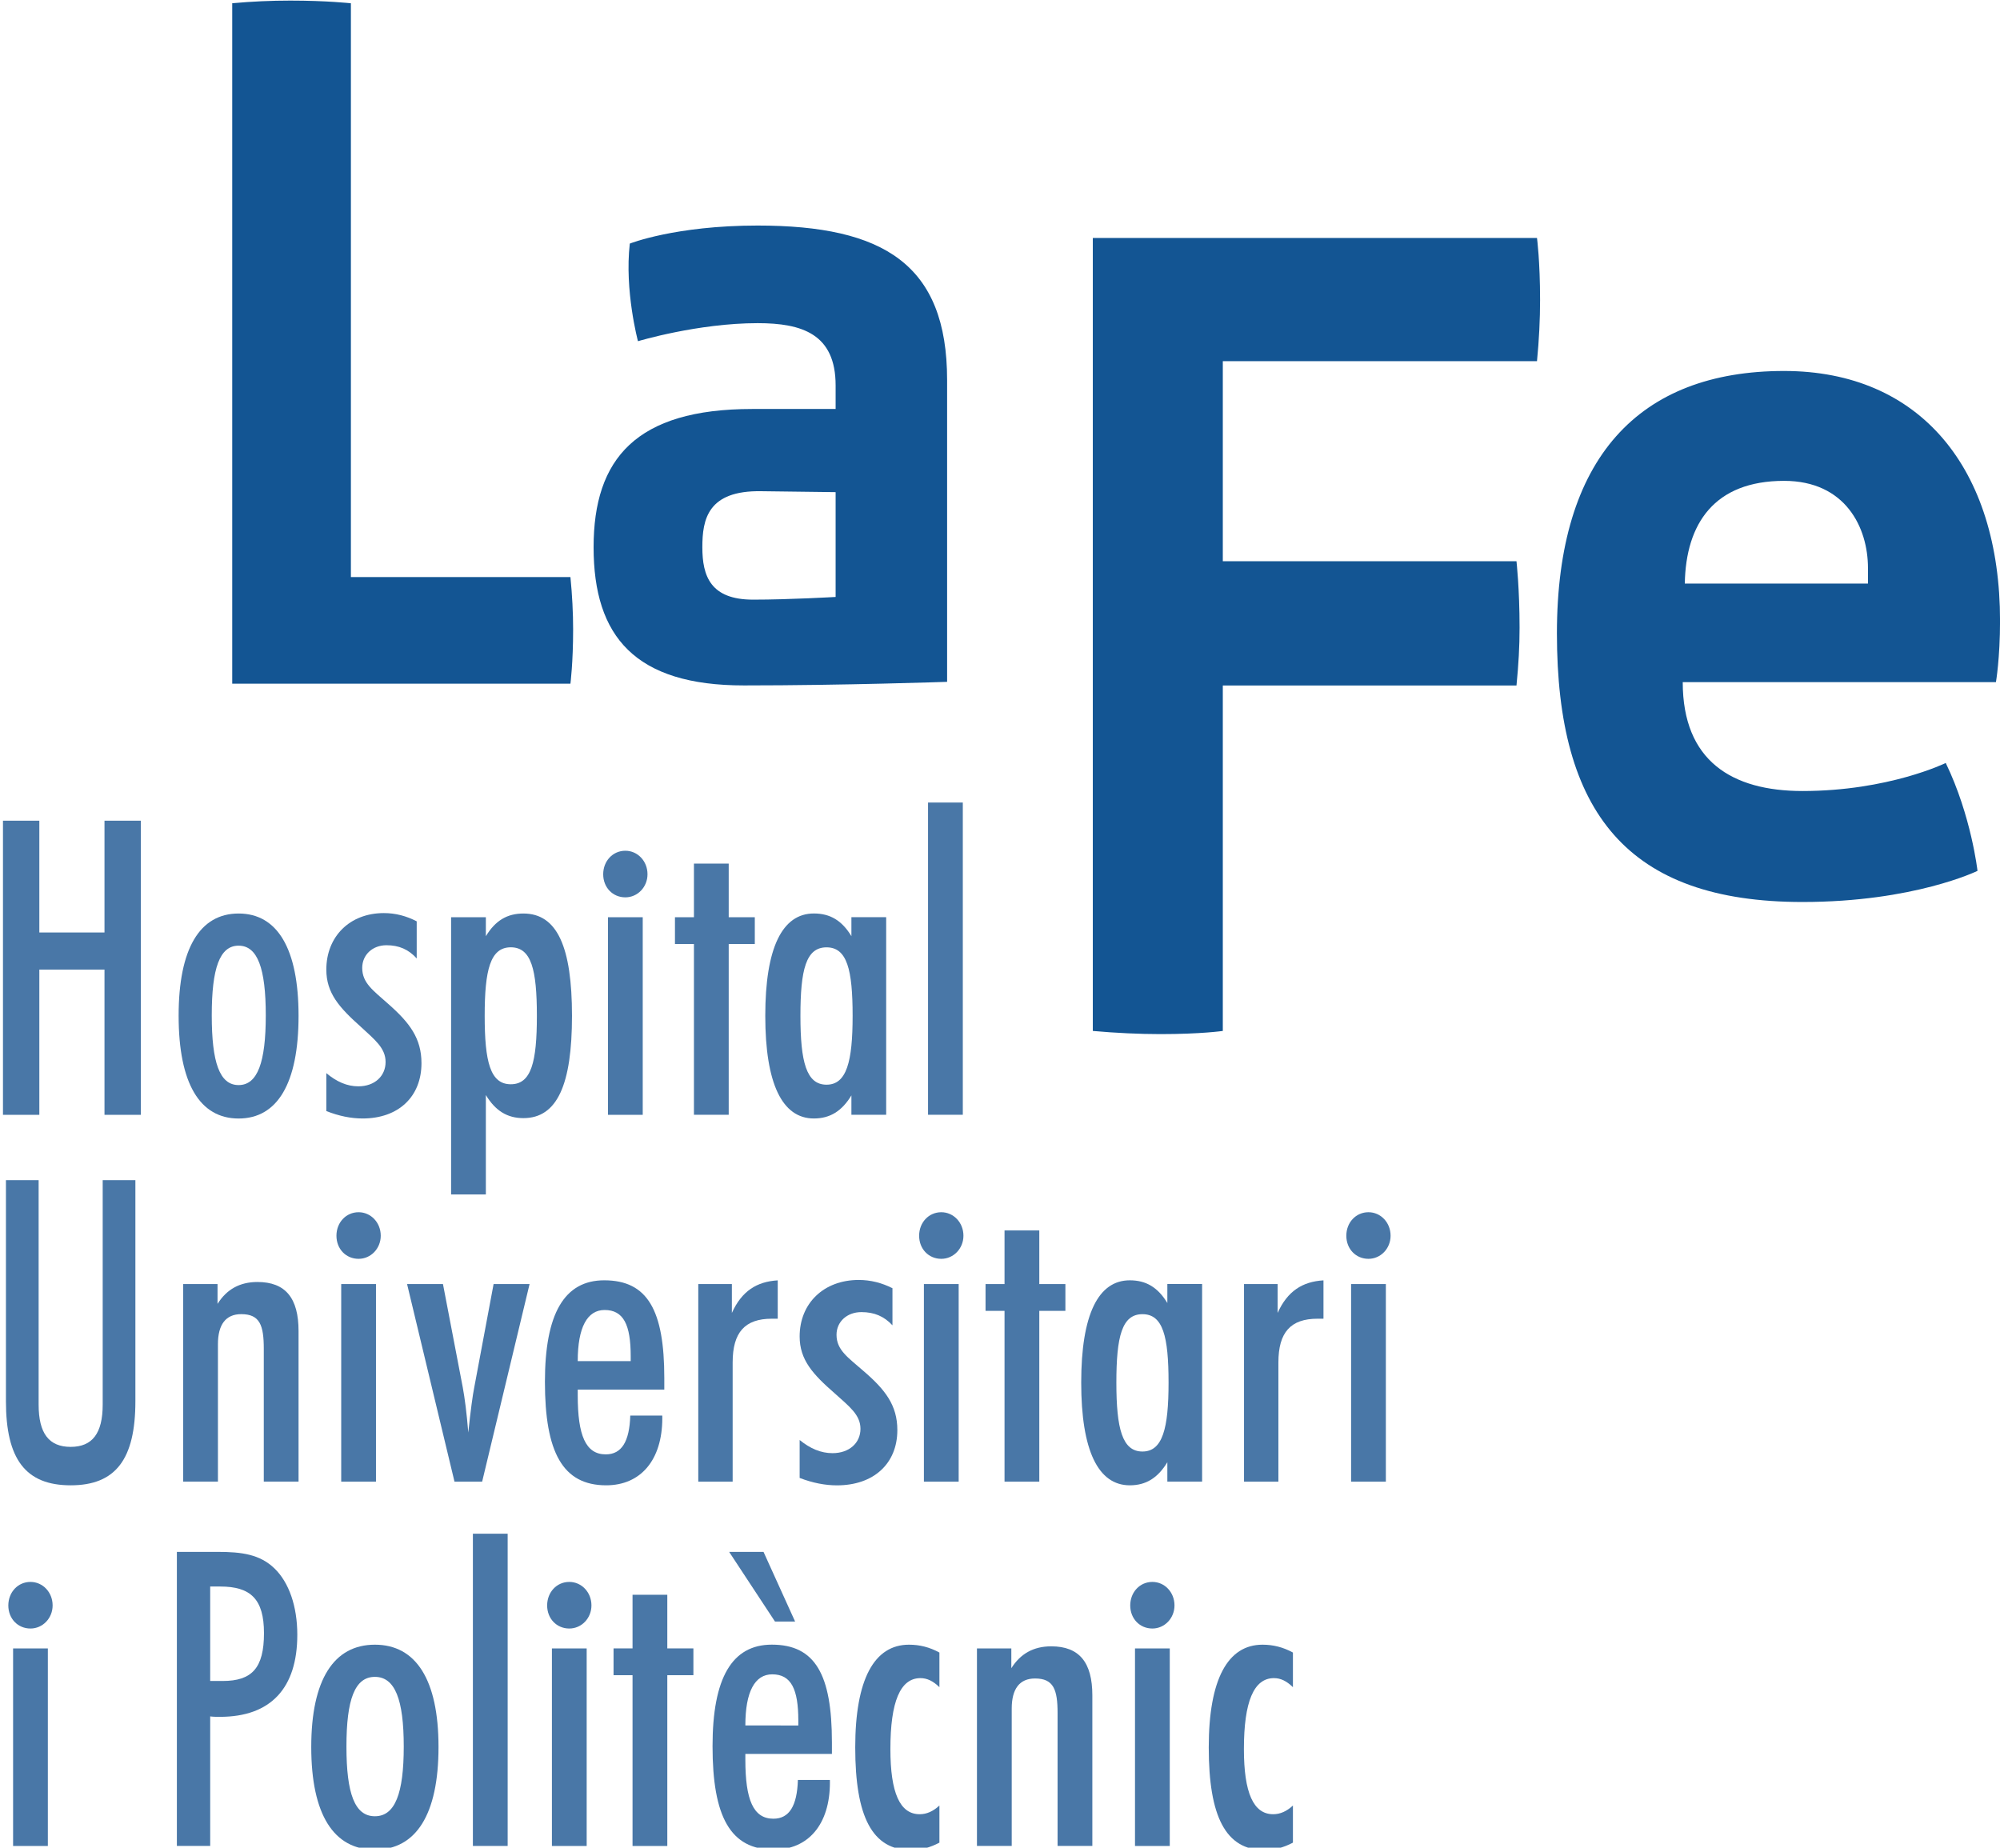
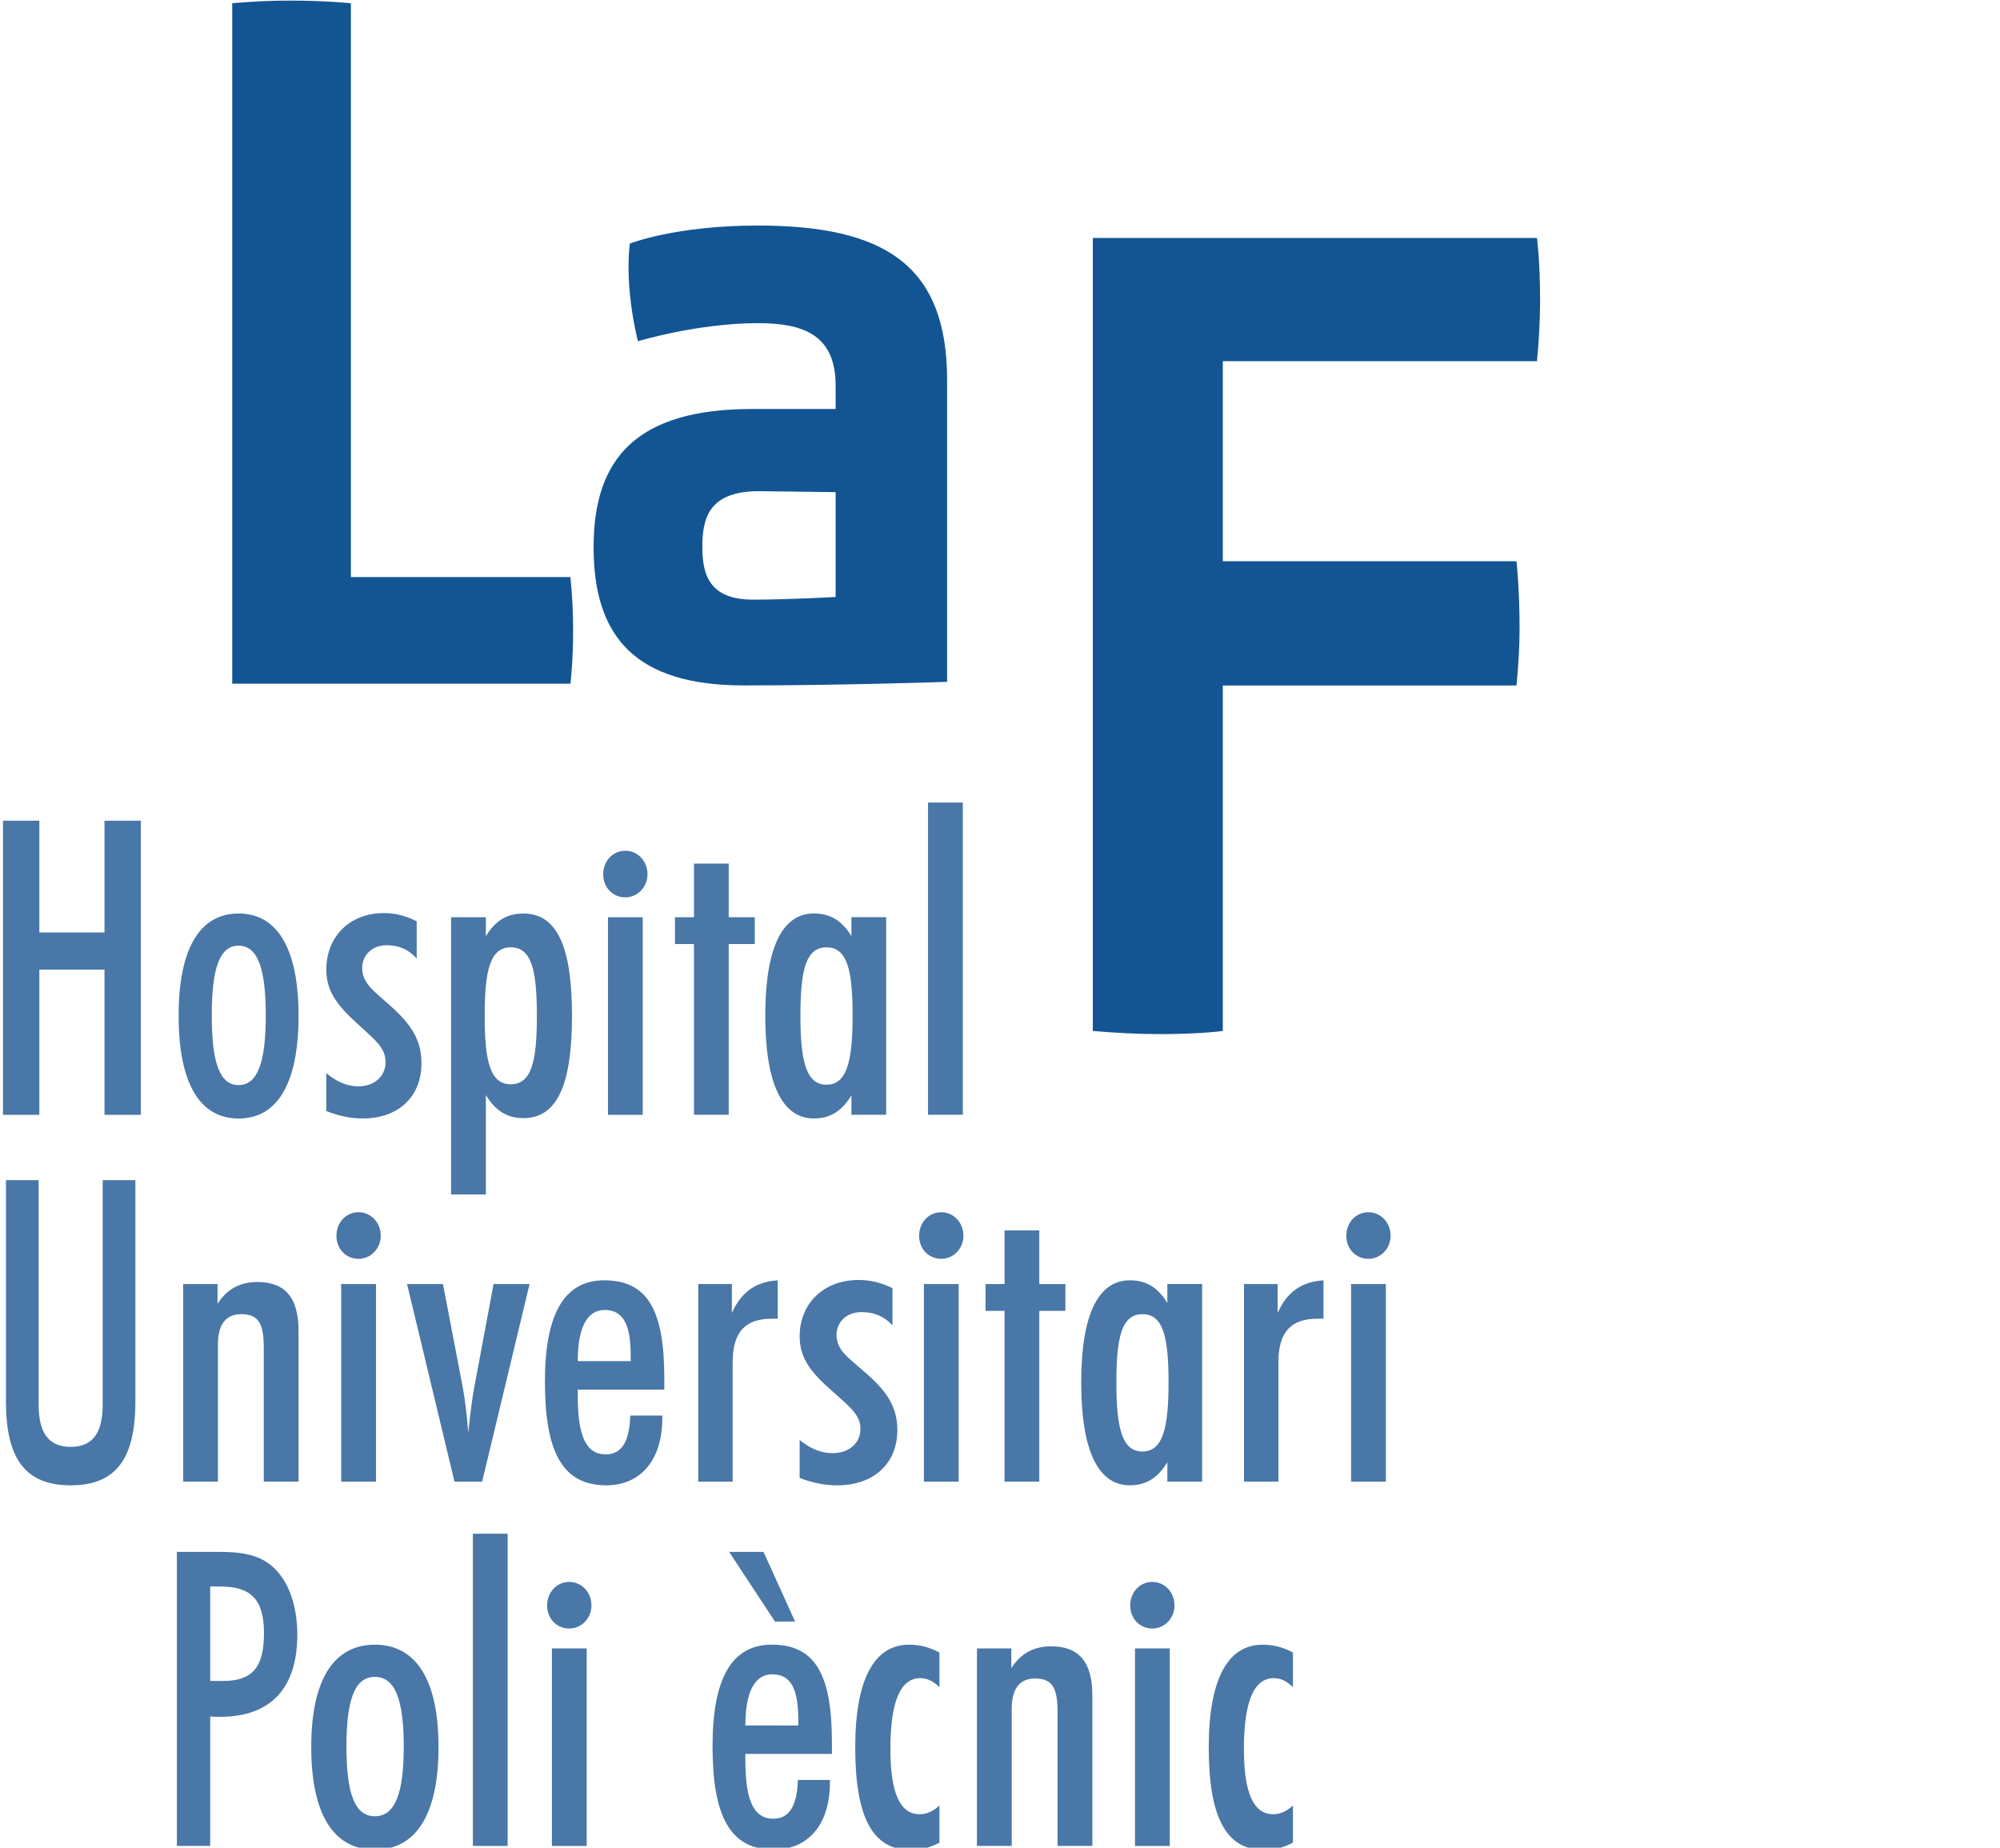
<svg xmlns="http://www.w3.org/2000/svg" version="1.1" id="Capa_1" x="0px" y="0px" viewBox="0 0 512 473" style="enable-background:new 0 0 512 473;" xml:space="preserve">
  <style type="text/css">
	.st0{fill:#135593;}
	.st1{fill:#4977A7;}
</style>
  <g>
    <g>
      <path class="st0" d="M89.83,147.73h56.2c0.46,4.62,0.69,9.25,0.69,13.41c0,8.56-0.69,13.88-0.69,13.88H59.45V0.83    C64.47,0.37,69.5,0.15,74.3,0.15c9.37,0,15.53,0.69,15.53,0.69V147.73z" />
      <path class="st0" d="M151.96,140.09c0-22.67,10.9-35.39,40.61-35.39h21.35v-6.02c0-13.18-8.59-15.95-19.96-15.95    c-15.33,0-30.64,4.62-30.64,4.62s-3.48-12.96-2.09-24.99c0,0,11.6-4.62,32.73-4.62c32.26,0,48.5,9.95,48.5,39.55v77.26    c0,0-26.46,0.92-51.99,0.92C162.64,175.49,151.96,163,151.96,140.09z M213.92,152.82v-26.83l-19.03-0.24    c-13.69-0.23-15.09,7.18-15.09,14.34c0,7.4,2.09,13.42,13,13.42C202.09,153.51,213.92,152.82,213.92,152.82z" />
    </g>
    <g>
      <path class="st0" d="M279.76,60.92h113.71c0,0,0.79,5.94,0.79,15.9c0,4.86-0.26,10.25-0.79,15.64h-80.43v51.22h75.18    c0,0,0.79,7.01,0.79,16.98c0,4.86-0.26,9.44-0.79,14.83h-75.18v88.43c0,0-5.5,0.81-15.98,0.81c-5.25,0-11.29-0.27-17.3-0.81V60.92    z" />
-       <path class="st0" d="M430.78,174.62c0,20.17,12.59,27.88,30.66,27.88c22.02,0,36.67-7.18,36.67-7.18    c6.55,13.54,8.13,27.62,8.13,27.62s-16.24,7.97-44.8,7.97c-44.8,0-62.87-22.84-62.87-68.77c0-44.87,20.95-67.17,58.16-67.17    c34.84,0,55.28,24.96,55.28,63.98c0,9.57-1.05,15.67-1.05,15.67H430.78z M431.31,149.39h46.89v-3.98    c0-10.36-5.76-22.31-21.48-22.31C438.91,123.1,431.57,134,431.31,149.39z" />
    </g>
    <g>
      <path class="st1" d="M0.76,210.1h9.31v28.61h16.68V210.1h9.31v75.29h-9.31v-37.17H10.07v37.17H0.76V210.1z" />
      <path class="st1" d="M61.08,233.86c9.92,0,15.35,8.98,15.35,26.19c0,17.32-5.43,26.29-15.35,26.29c-9.92,0-15.35-8.98-15.35-26.29    C45.72,242.83,51.16,233.86,61.08,233.86z M61.08,277.78c4.86,0,6.96-5.81,6.96-17.85c0-12.04-2.1-17.84-6.96-17.84    c-4.86,0-6.87,5.81-6.87,17.84C54.21,271.98,56.21,277.78,61.08,277.78z" />
      <path class="st1" d="M91.73,278.1c4.21,0,6.98-2.64,6.98-6.23s-2.77-5.7-6.42-9.08c-5.43-4.86-8.75-8.55-8.75-14.57    c0-8.45,5.98-14.47,14.73-14.47c2.99,0,5.76,0.74,8.41,2.11v9.5c-2.1-2.32-4.54-3.38-7.75-3.38c-3.54,0-6.2,2.43-6.2,5.81    c0,3.91,2.88,5.81,6.64,9.19c5.54,4.86,8.53,8.87,8.53,15.2c0,8.55-5.87,14.15-15.06,14.15c-2.99,0-6.09-0.63-9.3-1.9v-9.71    C86.19,276.94,88.85,278.1,91.73,278.1z" />
      <path class="st1" d="M115.48,234.81h8.9v4.86c2.43-4.01,5.46-5.81,9.61-5.81c8.7,0,12.44,8.66,12.44,26.19    c0,17.53-3.74,26.19-12.44,26.19c-4.15,0-7.18-1.9-9.61-5.91v25.45h-8.9V234.81z M130.76,277.57c5.26,0,6.68-5.7,6.68-17.53    c0-11.83-1.42-17.53-6.68-17.53c-5.26,0-6.68,5.81-6.68,17.53C124.08,271.77,125.49,277.57,130.76,277.57z" />
      <path class="st1" d="M160.09,217.79c3.14,0,5.67,2.64,5.67,6.02c0,3.27-2.53,5.91-5.67,5.91c-3.24,0-5.67-2.53-5.67-5.91    S156.86,217.79,160.09,217.79z M155.64,234.81h8.9v50.58h-8.9V234.81z" />
      <path class="st1" d="M177.65,241.67h-4.86v-6.86h4.86v-13.73h8.9v13.73h6.68v6.86h-6.68v43.71h-8.9V241.67z" />
      <path class="st1" d="M217.96,280.42c-2.43,4.01-5.46,5.91-9.61,5.91c-8.09,0-12.44-8.87-12.44-26.29    c0-17.42,4.35-26.19,12.44-26.19c4.15,0,7.18,1.79,9.61,5.81v-4.86h8.9v50.58h-8.9V280.42z M211.59,277.68    c5.16,0,6.68-5.91,6.68-17.63c0-11.83-1.42-17.53-6.68-17.53s-6.68,5.7-6.68,17.53C204.91,271.87,206.43,277.68,211.59,277.68z" />
      <path class="st1" d="M237.58,205.45h8.9v79.93h-8.9V205.45z" />
    </g>
    <g>
      <path class="st1" d="M1.52,302.12h8.37v57.46c0,7.36,2.64,10.82,8.2,10.82c5.55,0,8.2-3.46,8.2-10.82v-57.46h8.37v56.59    c0,14.82-5.02,21.53-16.57,21.53c-11.55,0-16.57-6.71-16.57-21.53V302.12z" />
      <path class="st1" d="M46.89,328.72h8.8v5.07c2.33-3.7,5.67-5.6,10.22-5.6c7.18,0,10.52,4.12,10.52,12.56v38.54h-8.9v-34    c0-6.02-1.01-8.87-5.77-8.87c-3.95,0-5.97,2.64-5.97,7.71v35.16h-8.9V328.72z" />
      <path class="st1" d="M91.8,310.33c3.14,0,5.67,2.64,5.67,6.02c0,3.27-2.53,5.91-5.67,5.91c-3.24,0-5.67-2.53-5.67-5.91    S88.57,310.33,91.8,310.33z M87.35,328.72h8.9v50.58h-8.9V328.72z" />
      <path class="st1" d="M113.4,328.72l5.06,26.4c0.51,2.75,1.01,6.55,1.42,11.61c0.61-5.7,1.11-9.5,1.52-11.51l4.96-26.5h9.21    l-12.14,50.58h-7.08l-12.14-50.58H113.4z" />
      <path class="st1" d="M169.55,363.03c0,10.77-5.56,17.21-14.37,17.21c-11.13,0-15.68-8.45-15.68-26.5    c0-17.42,4.96-25.98,15.18-25.98c11.13,0,15.38,7.71,15.38,25.02c0,0.95,0,1.9,0,2.96H147.9c0,0.53,0,1.06,0,1.48    c0,10.24,2.02,15.1,7.18,15.1c4.05,0,6.07-3.27,6.27-9.93h8.19C169.55,362.61,169.55,362.82,169.55,363.03z M161.46,348.46    c0-0.42,0-0.85,0-1.27c0-8.02-1.82-11.83-6.68-11.83c-4.45,0-6.88,4.44-6.88,13.09H161.46z" />
      <path class="st1" d="M178.76,328.72h8.6v7.39c2.53-5.6,6.37-8.02,11.74-8.34v9.82c-0.51,0-1.01,0-1.52,0    c-6.88,0-10.02,3.48-10.02,11.19v30.52h-8.8V328.72z" />
      <path class="st1" d="M213.12,372.01c4.32,0,7.16-2.64,7.16-6.23c0-3.59-2.84-5.7-6.59-9.08c-5.57-4.86-8.98-8.55-8.98-14.57    c0-8.45,6.14-14.46,15.12-14.46c3.07,0,5.91,0.74,8.64,2.11v9.5c-2.16-2.32-4.66-3.38-7.96-3.38c-3.64,0-6.36,2.43-6.36,5.81    c0,3.91,2.96,5.81,6.82,9.19c5.68,4.86,8.75,8.87,8.75,15.2c0,8.55-6.02,14.15-15.46,14.15c-3.07,0-6.25-0.63-9.55-1.9v-9.71    C207.43,370.85,210.16,372.01,213.12,372.01z" />
      <path class="st1" d="M240.97,310.33c3.14,0,5.67,2.64,5.67,6.02c0,3.27-2.53,5.91-5.67,5.91c-3.24,0-5.67-2.53-5.67-5.91    S237.74,310.33,240.97,310.33z M236.52,328.72h8.9v50.58h-8.9V328.72z" />
      <path class="st1" d="M257.16,335.58h-4.86v-6.86h4.86v-13.73h8.9v13.73h6.68v6.86h-6.68v43.72h-8.9V335.58z" />
      <path class="st1" d="M298.84,374.33c-2.43,4.01-5.46,5.91-9.61,5.91c-8.09,0-12.44-8.87-12.44-26.29    c0-17.42,4.35-26.19,12.44-26.19c4.15,0,7.18,1.79,9.61,5.81v-4.86h8.9v50.58h-8.9V374.33z M292.47,371.59    c5.16,0,6.68-5.91,6.68-17.63c0-11.83-1.42-17.53-6.68-17.53c-5.26,0-6.68,5.7-6.68,17.53    C285.79,365.78,287.31,371.59,292.47,371.59z" />
      <path class="st1" d="M318.47,328.72h8.6v7.39c2.53-5.6,6.37-8.02,11.74-8.34v9.82c-0.51,0-1.01,0-1.52,0    c-6.88,0-10.02,3.48-10.02,11.19v30.52h-8.8V328.72z" />
      <path class="st1" d="M350.33,310.33c3.14,0,5.66,2.64,5.66,6.02c0,3.27-2.53,5.91-5.66,5.91c-3.24,0-5.67-2.53-5.67-5.91    S347.09,310.33,350.33,310.33z M345.88,328.72h8.9v50.58h-8.9V328.72z" />
    </g>
    <g>
-       <path class="st1" d="M7.8,404.97c3.14,0,5.67,2.64,5.67,6.02c0,3.27-2.53,5.91-5.67,5.91c-3.24,0-5.67-2.53-5.67-5.91    C2.14,407.61,4.57,404.97,7.8,404.97z M3.35,421.99h8.9v50.58h-8.9V421.99z" />
      <path class="st1" d="M45.29,397.28h10.39c6.22,0,10.84,0.63,14.57,4.22c3.73,3.59,5.86,9.71,5.86,17    c0,13.62-6.75,21.01-19.81,21.01c-0.8,0-1.69,0-2.49-0.11v33.16h-8.53V397.28z M57.01,430.33c7.46,0,10.57-3.27,10.57-12.25    c0-8.76-3.46-11.93-11.19-11.93h-2.58v24.18H57.01z" />
      <path class="st1" d="M95.97,421.04c10.52,0,16.29,8.97,16.29,26.19c0,17.32-5.77,26.29-16.29,26.29    c-10.52,0-16.29-8.97-16.29-26.29C79.68,430.01,85.45,421.04,95.97,421.04z M95.97,464.96c5.16,0,7.39-5.81,7.39-17.84    s-2.23-17.84-7.39-17.84c-5.16,0-7.28,5.81-7.28,17.84S90.81,464.96,95.97,464.96z" />
      <path class="st1" d="M121.06,392.63h8.9v79.93h-8.9V392.63z" />
      <path class="st1" d="M145.74,404.97c3.14,0,5.67,2.64,5.67,6.02c0,3.27-2.53,5.91-5.67,5.91c-3.24,0-5.67-2.53-5.67-5.91    C140.08,407.61,142.5,404.97,145.74,404.97z M141.29,421.99h8.9v50.58h-8.9V421.99z" />
-       <path class="st1" d="M161.93,428.85h-4.86v-6.86h4.86v-13.73h8.9v13.73h6.68v6.86h-6.68v43.72h-8.9V428.85z" />
      <path class="st1" d="M212.46,456.3c0,10.77-5.56,17.21-14.37,17.21c-11.13,0-15.68-8.45-15.68-26.5    c0-17.42,4.96-25.98,15.18-25.98c11.13,0,15.38,7.71,15.38,25.02c0,0.95,0,1.9,0,2.96h-22.16c0,0.53,0,1.06,0,1.48    c0,10.24,2.02,15.1,7.18,15.1c4.05,0,6.07-3.27,6.27-9.93h8.19C212.46,455.88,212.46,456.09,212.46,456.3z M198.4,415.12    l-11.74-17.84h8.8l8.09,17.84H198.4z M204.37,441.73c0-0.42,0-0.85,0-1.27c0-8.02-1.82-11.83-6.68-11.83    c-4.45,0-6.88,4.44-6.88,13.09H204.37z" />
      <path class="st1" d="M233.2,473.62c-9.91,0-14.26-8.55-14.26-26.29c0-17.42,4.86-26.29,13.76-26.29c2.73,0,5.26,0.63,7.79,2.01    v8.87c-1.62-1.58-3.14-2.32-4.86-2.32c-5.16,0-7.69,6.02-7.69,18.16c0,11.19,2.43,16.68,7.49,16.68c1.82,0,3.44-0.74,5.06-2.22    v9.5C238.06,472.99,235.73,473.62,233.2,473.62z" />
      <path class="st1" d="M250.1,421.99h8.8v5.07c2.33-3.7,5.67-5.6,10.22-5.6c7.18,0,10.52,4.12,10.52,12.56v38.54h-8.9v-34    c0-6.02-1.01-8.87-5.77-8.87c-3.95,0-5.97,2.64-5.97,7.71v35.16h-8.9V421.99z" />
      <path class="st1" d="M295.01,404.97c3.14,0,5.66,2.64,5.66,6.02c0,3.27-2.53,5.91-5.66,5.91c-3.24,0-5.67-2.53-5.67-5.91    C289.35,407.61,291.78,404.97,295.01,404.97z M290.56,421.99h8.9v50.58h-8.9V421.99z" />
      <path class="st1" d="M323.7,473.62c-9.91,0-14.26-8.55-14.26-26.29c0-17.42,4.86-26.29,13.76-26.29c2.73,0,5.26,0.63,7.79,2.01    v8.87c-1.62-1.58-3.14-2.32-4.86-2.32c-5.16,0-7.69,6.02-7.69,18.16c0,11.19,2.43,16.68,7.49,16.68c1.82,0,3.44-0.74,5.06-2.22    v9.5C328.55,472.99,326.22,473.62,323.7,473.62z" />
    </g>
  </g>
</svg>